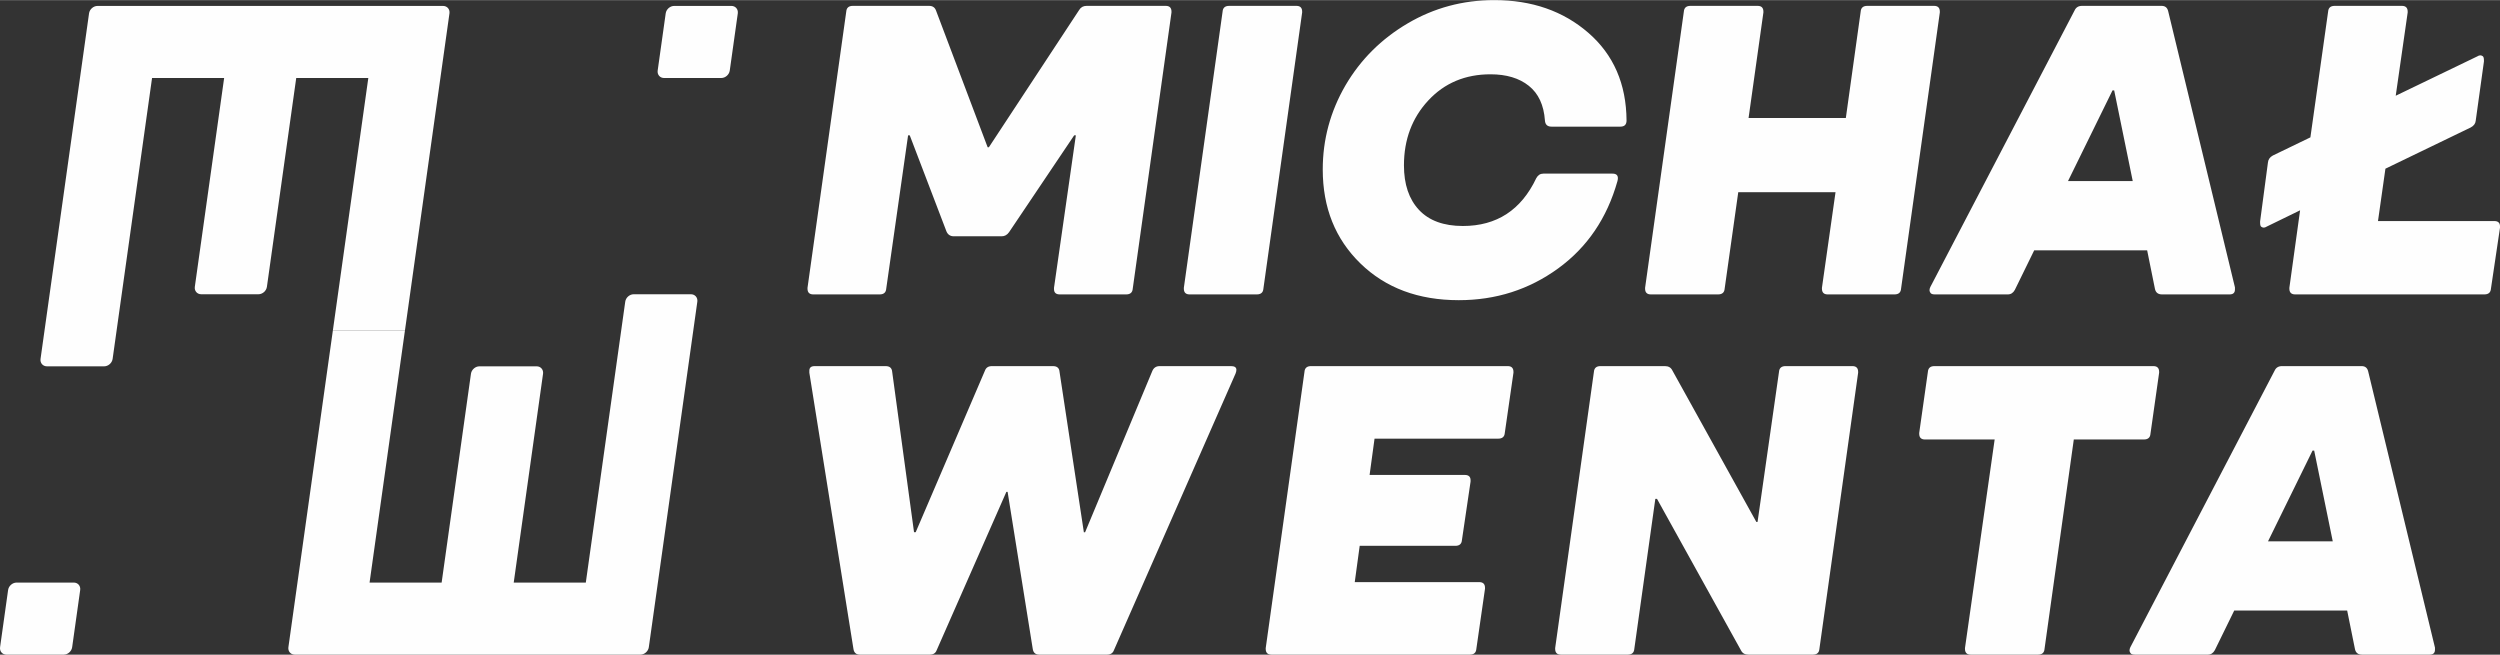
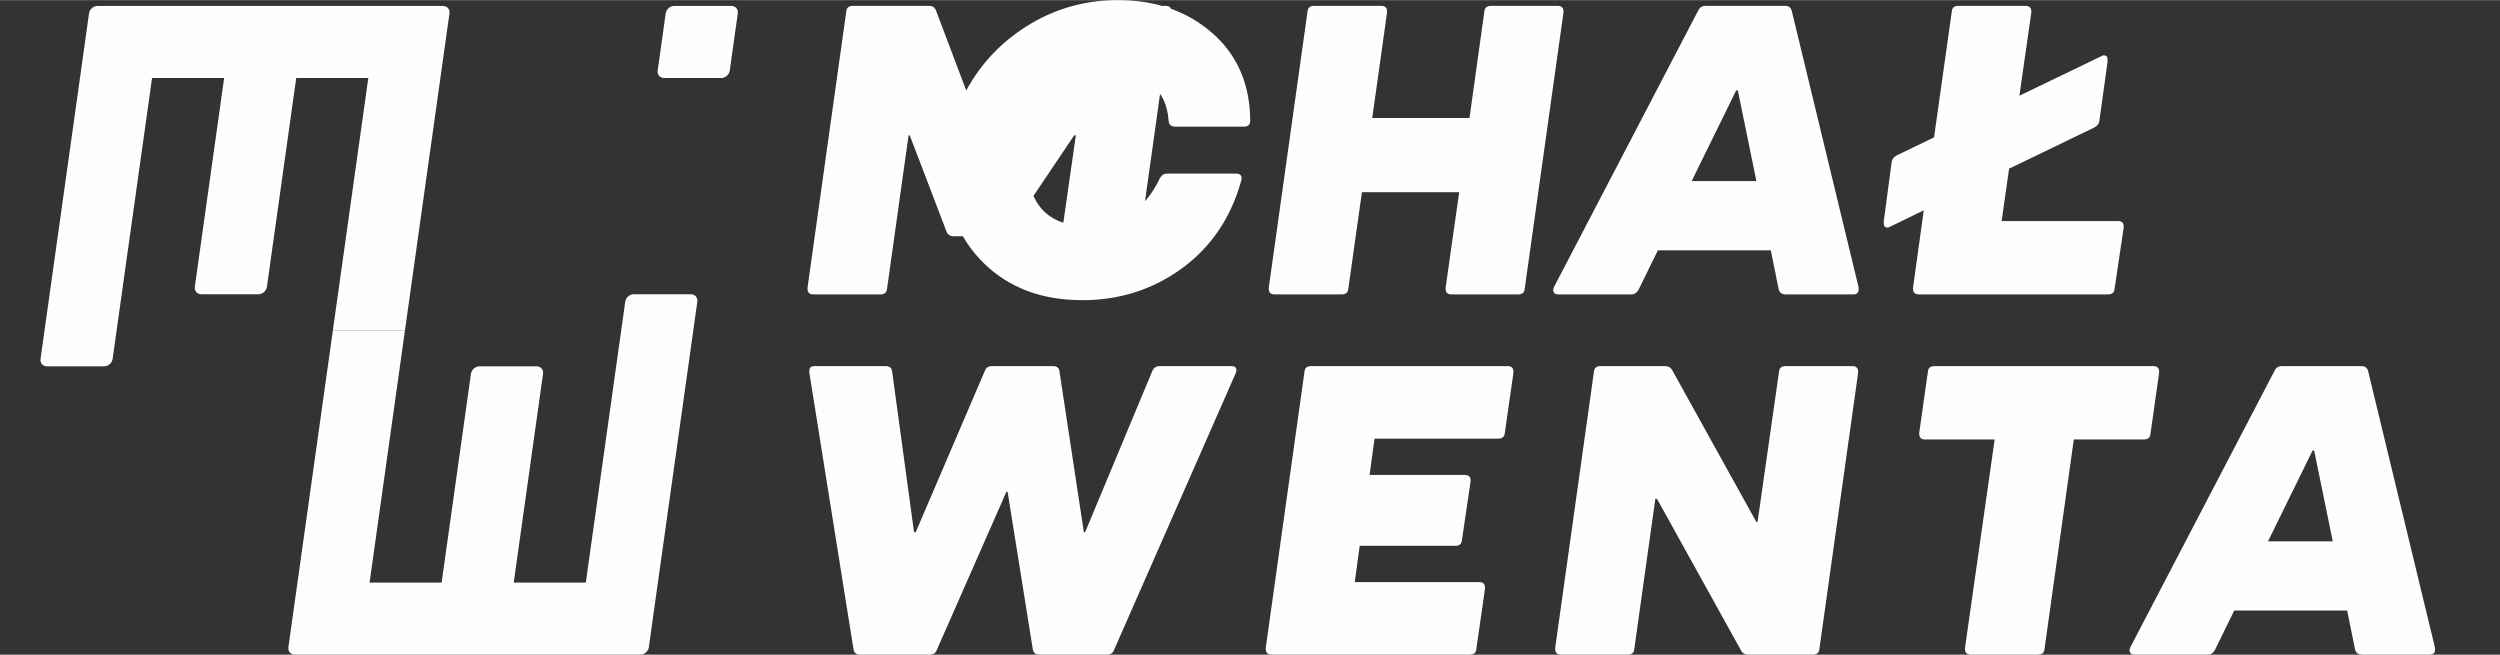
<svg xmlns="http://www.w3.org/2000/svg" xml:space="preserve" width="210px" height="55px" version="1.0" style="shape-rendering:geometricPrecision; text-rendering:geometricPrecision; image-rendering:optimizeQuality; fill-rule:evenodd; clip-rule:evenodd" viewBox="0 0 209.339 54.81">
  <rect x="0" y="0" width="209.339" height="54.81" fill="#333333" stroke="none" />
  <defs>
    <style type="text/css">
   
    .fil1 {fill:#FEFEFE}
    .fil0 {fill:#FEFEFE;fill-rule:nonzero}
   
  </style>
  </defs>
  <g id="Layer_x0020_1">
    <g id="_2588387057488">
      <path class="fil0" d="M68.218 30.648l5.937 0c0.345,0 0.53,0.162 0.553,0.484l1.829 13.426 0.138 0 5.799 -13.53c0.092,-0.253 0.287,-0.38 0.586,-0.38l5.109 0c0.345,0 0.529,0.162 0.552,0.484l2.036 13.426 0.104 0 5.626 -13.496c0.115,-0.276 0.322,-0.414 0.622,-0.414l5.971 0c0.299,0 0.449,0.104 0.449,0.311 0,0.092 -0.023,0.196 -0.07,0.311l-10.182 23.16c-0.092,0.253 -0.287,0.379 -0.587,0.379l-5.66 0c-0.322,0 -0.506,-0.161 -0.553,-0.483l-2.105 -13.15 -0.103 0 -5.834 13.254c-0.092,0.253 -0.287,0.379 -0.586,0.379l-5.834 0c-0.322,0 -0.506,-0.161 -0.552,-0.483l-3.693 -23.125c0,-0.069 0,-0.127 0,-0.173 0,-0.253 0.149,-0.38 0.448,-0.38zm37.768 23.609l3.244 -23.125c0.023,-0.322 0.207,-0.484 0.552,-0.484l16.465 0c0.322,0 0.483,0.162 0.483,0.484 0,0.023 0,0.046 0,0.069l-0.725 5.039c-0.023,0.322 -0.207,0.483 -0.552,0.483l-10.355 0 -0.414 3.038 7.973 0c0.322,0 0.483,0.149 0.483,0.448 0,0.023 0,0.058 0,0.104l-0.724 4.901c-0.024,0.322 -0.208,0.483 -0.553,0.483l-8.008 0 -0.414 3.038 10.424 0c0.322,0 0.483,0.161 0.483,0.483 0,0.023 0,0.046 0,0.069l-0.725 5.039c-0.023,0.322 -0.207,0.483 -0.552,0.483l-16.602 0c-0.322,0 -0.483,-0.161 -0.483,-0.483 0,-0.023 0,-0.046 0,-0.069zm24.237 0l3.244 -23.125c0.023,-0.322 0.208,-0.484 0.553,-0.484l5.384 0c0.299,0 0.506,0.115 0.622,0.345l7.041 12.702 0.103 0 1.795 -12.563c0.023,-0.322 0.207,-0.484 0.553,-0.484l5.591 0c0.322,0 0.483,0.162 0.483,0.484 0,0.023 0,0.046 0,0.069l-3.244 23.125c-0.023,0.322 -0.207,0.483 -0.553,0.483l-5.384 0c-0.299,0 -0.506,-0.115 -0.621,-0.345l-7.041 -12.702 -0.139 0 -1.76 12.564c-0.023,0.322 -0.207,0.483 -0.552,0.483l-5.592 0c-0.322,0 -0.483,-0.161 -0.483,-0.483 0,-0.023 0,-0.046 0,-0.069zm30.484 -18.017l0.725 -5.108c0.023,-0.322 0.207,-0.484 0.552,-0.484l18.329 0c0.322,0 0.483,0.162 0.483,0.484 0,0.023 0,0.046 0,0.069l-0.725 5.108c-0.023,0.322 -0.207,0.483 -0.553,0.483l-5.867 0 -2.451 17.534c-0.023,0.322 -0.207,0.483 -0.552,0.483l-5.626 0c-0.322,0 -0.483,-0.161 -0.483,-0.483 0,-0.023 0,-0.046 0,-0.069l2.485 -17.465 -5.833 0c-0.323,0 -0.484,-0.161 -0.484,-0.483 0,-0.023 0,-0.046 0,-0.069zm17.679 17.948l12.081 -23.16c0.115,-0.253 0.322,-0.38 0.621,-0.38l6.662 0c0.299,0 0.483,0.15 0.552,0.449l5.592 23.126c0,0.069 0,0.126 0,0.172 0,0.276 -0.15,0.414 -0.449,0.414l-5.661 0c-0.322,0 -0.517,-0.149 -0.586,-0.448l-0.656 -3.245 -9.458 0 -1.622 3.314c-0.138,0.253 -0.334,0.379 -0.587,0.379l-6.109 0c-0.184,0 -0.305,-0.04 -0.363,-0.12 -0.057,-0.081 -0.086,-0.156 -0.086,-0.225 0,-0.092 0.023,-0.184 0.069,-0.276zm11.529 -8.87l5.419 0 -1.554 -7.594 -0.138 0 -3.727 7.594z" />
-       <path class="fil0" d="M67.617 24.092l3.244 -23.126c0.023,-0.322 0.207,-0.483 0.552,-0.483l6.386 0c0.299,0 0.495,0.138 0.587,0.414l4.314 11.425 0.104 0 7.559 -11.494c0.138,-0.23 0.345,-0.345 0.621,-0.345l6.627 0c0.322,0 0.483,0.161 0.483,0.483 0,0.023 0,0.046 0,0.069l-3.244 23.126c-0.023,0.322 -0.207,0.483 -0.552,0.483l-5.558 0c-0.322,0 -0.483,-0.149 -0.483,-0.448 0,-0.023 0,-0.058 0,-0.104l1.83 -12.771 -0.138 0 -5.454 8.111c-0.161,0.23 -0.368,0.346 -0.621,0.346l-4.004 0c-0.299,0 -0.506,-0.139 -0.621,-0.415l-3.072 -8.042 -0.138 0 -1.83 12.84c-0.023,0.322 -0.207,0.483 -0.552,0.483l-5.557 0c-0.322,0 -0.483,-0.161 -0.483,-0.483 0,-0.023 0,-0.046 0,-0.069zm31.513 0l3.244 -23.126c0.023,-0.322 0.207,-0.483 0.552,-0.483l5.627 0c0.322,0 0.483,0.161 0.483,0.483 0,0.023 0,0.046 0,0.069l-3.245 23.126c-0.023,0.322 -0.207,0.483 -0.552,0.483l-5.626 0c-0.322,0 -0.483,-0.161 -0.483,-0.483 0,-0.023 0,-0.046 0,-0.069zm13.53 -16.947c1.266,-2.163 3.003,-3.895 5.212,-5.195 2.209,-1.3 4.625,-1.95 7.248,-1.95 3.153,0 5.782,0.915 7.887,2.744 2.105,1.829 3.17,4.274 3.193,7.335 0,0.345 -0.173,0.517 -0.518,0.517l-5.764 0c-0.345,0 -0.529,-0.172 -0.552,-0.517 -0.092,-1.289 -0.541,-2.256 -1.347,-2.9 -0.805,-0.644 -1.875,-0.966 -3.209,-0.966 -2.117,0 -3.855,0.73 -5.212,2.192 -1.358,1.461 -2.037,3.273 -2.037,5.436 0,1.588 0.42,2.83 1.26,3.728 0.84,0.897 2.065,1.346 3.676,1.346 2.83,0 4.878,-1.335 6.144,-4.004 0.138,-0.253 0.333,-0.38 0.587,-0.38l5.798 0c0.299,0 0.449,0.127 0.449,0.38 0,0.069 -0.012,0.149 -0.035,0.241 -0.874,3.107 -2.531,5.546 -4.97,7.318 -2.439,1.772 -5.212,2.657 -8.318,2.657 -3.383,0 -6.127,-1.024 -8.232,-3.071 -2.106,-2.048 -3.159,-4.672 -3.159,-7.87 0,-2.508 0.633,-4.855 1.899,-7.041zm25.093 16.947l3.245 -23.126c0.023,-0.322 0.207,-0.483 0.552,-0.483l5.626 0c0.322,0 0.483,0.161 0.483,0.483 0,0.023 0,0.046 0,0.069l-1.242 8.836 8.145 0 1.243 -8.905c0.023,-0.322 0.207,-0.483 0.552,-0.483l5.592 0c0.322,0 0.483,0.161 0.483,0.483 0,0.023 0,0.046 0,0.069l-3.245 23.126c-0.023,0.322 -0.206,0.483 -0.552,0.483l-5.591 0c-0.323,0 -0.483,-0.161 -0.483,-0.483 0,-0.023 0,-0.046 0,-0.069l1.138 -8.008 -8.145 0 -1.139 8.077c-0.023,0.322 -0.207,0.483 -0.553,0.483l-5.626 0c-0.322,0 -0.483,-0.161 -0.483,-0.483 0,-0.023 0,-0.046 0,-0.069zm23.885 -0.069l12.081 -23.16c0.115,-0.253 0.322,-0.38 0.621,-0.38l6.662 0c0.299,0 0.483,0.15 0.552,0.449l5.591 23.125c0,0.069 0,0.127 0,0.173 0,0.276 -0.149,0.414 -0.448,0.414l-5.661 0c-0.322,0 -0.518,-0.149 -0.587,-0.448l-0.656 -3.245 -9.457 0 -1.622 3.314c-0.138,0.253 -0.334,0.379 -0.587,0.379l-6.109 0c-0.184,0 -0.305,-0.04 -0.363,-0.12 -0.057,-0.081 -0.086,-0.156 -0.086,-0.225 0,-0.092 0.023,-0.184 0.069,-0.276zm11.529 -8.871l5.419 0 -1.554 -7.593 -0.138 0 -3.727 7.593zm16.084 3.383l0.656 -4.936c0.023,-0.253 0.161,-0.449 0.414,-0.587l3.141 -1.518 1.484 -10.528c0.023,-0.322 0.207,-0.483 0.552,-0.483l5.626 0c0.322,0 0.484,0.161 0.484,0.483 0,0.023 0,0.046 0,0.069l-1.001 6.973 6.799 -3.279c0.115,-0.069 0.207,-0.104 0.276,-0.104 0.07,0 0.138,0.023 0.207,0.069 0.069,0.046 0.104,0.161 0.104,0.345 0,0.023 0,0.058 0,0.104l-0.69 4.97c-0.023,0.23 -0.161,0.414 -0.415,0.552l-7.144 3.452 -0.622 4.384 9.734 0c0.322,0 0.483,0.149 0.483,0.448 0,0.023 0,0.058 0,0.104l-0.759 5.108c-0.023,0.322 -0.207,0.483 -0.552,0.483l-15.843 0c-0.322,0 -0.484,-0.161 -0.484,-0.483 0,-0.023 0,-0.046 0,-0.069l0.898 -6.489 -2.761 1.346c-0.115,0.069 -0.208,0.104 -0.277,0.104 -0.068,0 -0.137,-0.023 -0.207,-0.069 -0.069,-0.046 -0.103,-0.161 -0.103,-0.346 0,-0.023 0,-0.057 0,-0.103z" />
+       <path class="fil0" d="M67.617 24.092l3.244 -23.126c0.023,-0.322 0.207,-0.483 0.552,-0.483l6.386 0c0.299,0 0.495,0.138 0.587,0.414l4.314 11.425 0.104 0 7.559 -11.494c0.138,-0.23 0.345,-0.345 0.621,-0.345l6.627 0c0.322,0 0.483,0.161 0.483,0.483 0,0.023 0,0.046 0,0.069l-3.244 23.126c-0.023,0.322 -0.207,0.483 -0.552,0.483l-5.558 0c-0.322,0 -0.483,-0.149 -0.483,-0.448 0,-0.023 0,-0.058 0,-0.104l1.83 -12.771 -0.138 0 -5.454 8.111c-0.161,0.23 -0.368,0.346 -0.621,0.346l-4.004 0c-0.299,0 -0.506,-0.139 -0.621,-0.415l-3.072 -8.042 -0.138 0 -1.83 12.84c-0.023,0.322 -0.207,0.483 -0.552,0.483l-5.557 0c-0.322,0 -0.483,-0.161 -0.483,-0.483 0,-0.023 0,-0.046 0,-0.069zl3.244 -23.126c0.023,-0.322 0.207,-0.483 0.552,-0.483l5.627 0c0.322,0 0.483,0.161 0.483,0.483 0,0.023 0,0.046 0,0.069l-3.245 23.126c-0.023,0.322 -0.207,0.483 -0.552,0.483l-5.626 0c-0.322,0 -0.483,-0.161 -0.483,-0.483 0,-0.023 0,-0.046 0,-0.069zm13.53 -16.947c1.266,-2.163 3.003,-3.895 5.212,-5.195 2.209,-1.3 4.625,-1.95 7.248,-1.95 3.153,0 5.782,0.915 7.887,2.744 2.105,1.829 3.17,4.274 3.193,7.335 0,0.345 -0.173,0.517 -0.518,0.517l-5.764 0c-0.345,0 -0.529,-0.172 -0.552,-0.517 -0.092,-1.289 -0.541,-2.256 -1.347,-2.9 -0.805,-0.644 -1.875,-0.966 -3.209,-0.966 -2.117,0 -3.855,0.73 -5.212,2.192 -1.358,1.461 -2.037,3.273 -2.037,5.436 0,1.588 0.42,2.83 1.26,3.728 0.84,0.897 2.065,1.346 3.676,1.346 2.83,0 4.878,-1.335 6.144,-4.004 0.138,-0.253 0.333,-0.38 0.587,-0.38l5.798 0c0.299,0 0.449,0.127 0.449,0.38 0,0.069 -0.012,0.149 -0.035,0.241 -0.874,3.107 -2.531,5.546 -4.97,7.318 -2.439,1.772 -5.212,2.657 -8.318,2.657 -3.383,0 -6.127,-1.024 -8.232,-3.071 -2.106,-2.048 -3.159,-4.672 -3.159,-7.87 0,-2.508 0.633,-4.855 1.899,-7.041zm25.093 16.947l3.245 -23.126c0.023,-0.322 0.207,-0.483 0.552,-0.483l5.626 0c0.322,0 0.483,0.161 0.483,0.483 0,0.023 0,0.046 0,0.069l-1.242 8.836 8.145 0 1.243 -8.905c0.023,-0.322 0.207,-0.483 0.552,-0.483l5.592 0c0.322,0 0.483,0.161 0.483,0.483 0,0.023 0,0.046 0,0.069l-3.245 23.126c-0.023,0.322 -0.206,0.483 -0.552,0.483l-5.591 0c-0.323,0 -0.483,-0.161 -0.483,-0.483 0,-0.023 0,-0.046 0,-0.069l1.138 -8.008 -8.145 0 -1.139 8.077c-0.023,0.322 -0.207,0.483 -0.553,0.483l-5.626 0c-0.322,0 -0.483,-0.161 -0.483,-0.483 0,-0.023 0,-0.046 0,-0.069zm23.885 -0.069l12.081 -23.16c0.115,-0.253 0.322,-0.38 0.621,-0.38l6.662 0c0.299,0 0.483,0.15 0.552,0.449l5.591 23.125c0,0.069 0,0.127 0,0.173 0,0.276 -0.149,0.414 -0.448,0.414l-5.661 0c-0.322,0 -0.518,-0.149 -0.587,-0.448l-0.656 -3.245 -9.457 0 -1.622 3.314c-0.138,0.253 -0.334,0.379 -0.587,0.379l-6.109 0c-0.184,0 -0.305,-0.04 -0.363,-0.12 -0.057,-0.081 -0.086,-0.156 -0.086,-0.225 0,-0.092 0.023,-0.184 0.069,-0.276zm11.529 -8.871l5.419 0 -1.554 -7.593 -0.138 0 -3.727 7.593zm16.084 3.383l0.656 -4.936c0.023,-0.253 0.161,-0.449 0.414,-0.587l3.141 -1.518 1.484 -10.528c0.023,-0.322 0.207,-0.483 0.552,-0.483l5.626 0c0.322,0 0.484,0.161 0.484,0.483 0,0.023 0,0.046 0,0.069l-1.001 6.973 6.799 -3.279c0.115,-0.069 0.207,-0.104 0.276,-0.104 0.07,0 0.138,0.023 0.207,0.069 0.069,0.046 0.104,0.161 0.104,0.345 0,0.023 0,0.058 0,0.104l-0.69 4.97c-0.023,0.23 -0.161,0.414 -0.415,0.552l-7.144 3.452 -0.622 4.384 9.734 0c0.322,0 0.483,0.149 0.483,0.448 0,0.023 0,0.058 0,0.104l-0.759 5.108c-0.023,0.322 -0.207,0.483 -0.552,0.483l-15.843 0c-0.322,0 -0.484,-0.161 -0.484,-0.483 0,-0.023 0,-0.046 0,-0.069l0.898 -6.489 -2.761 1.346c-0.115,0.069 -0.208,0.104 -0.277,0.104 -0.068,0 -0.137,-0.023 -0.207,-0.069 -0.069,-0.046 -0.103,-0.161 -0.103,-0.346 0,-0.023 0,-0.057 0,-0.103z" />
      <path class="fil1" d="M8.167 0.488c9.645,0 19.29,0 28.934,0 0.343,0 0.583,0.279 0.535,0.622 -1.241,8.846 -2.483,17.692 -3.725,26.539l-6.036 0c0.989,-7.042 1.977,-14.084 2.966,-21.126l-6.036 0c-0.818,5.829 -1.637,11.657 -2.455,17.486 -0.048,0.342 -0.367,0.622 -0.709,0.622l-4.792 0c-0.342,0 -0.583,-0.28 -0.535,-0.622 0.819,-5.829 1.637,-11.657 2.455,-17.486l-6.036 0c-1.1,7.841 -2.201,15.681 -3.302,23.521 -0.048,0.343 -0.367,0.622 -0.709,0.622l-4.792 0c-0.342,0 -0.583,-0.279 -0.535,-0.622 1.354,-9.644 2.708,-19.29 4.062,-28.934 0.048,-0.343 0.367,-0.622 0.71,-0.622z" />
      <path class="fil1" d="M53.619 54.81c-9.645,0 -19.29,0 -28.935,0 -0.342,0 -0.582,-0.28 -0.535,-0.623 1.243,-8.846 2.484,-17.692 3.726,-26.538l6.036 0c-0.989,7.041 -1.977,14.083 -2.965,21.125l6.035 0c0.818,-5.829 1.636,-11.657 2.455,-17.485 0.048,-0.343 0.367,-0.623 0.709,-0.623l4.792 0c0.342,0 0.583,0.28 0.535,0.623 -0.819,5.828 -1.637,11.656 -2.455,17.485l6.036 0c1.101,-7.841 2.201,-15.681 3.302,-23.521 0.047,-0.343 0.367,-0.622 0.709,-0.622l4.792 0c0.342,0 0.582,0.279 0.535,0.622 -1.355,9.644 -2.708,19.29 -4.062,28.934 -0.048,0.343 -0.368,0.623 -0.71,0.623z" />
-       <path class="fil1" d="M1.388 48.774l4.792 0c0.342,0 0.583,0.28 0.535,0.622l-0.673 4.792c-0.048,0.342 -0.367,0.622 -0.709,0.622l-4.792 0c-0.342,0 -0.583,-0.28 -0.535,-0.622l0.673 -4.792c0.048,-0.342 0.367,-0.622 0.709,-0.622z" />
      <path class="fil1" d="M56.453 0.487l4.792 0c0.342,0 0.582,0.28 0.535,0.622l-0.673 4.792c-0.048,0.342 -0.367,0.622 -0.71,0.622l-4.791 0c-0.343,0 -0.583,-0.28 -0.535,-0.622l0.673 -4.792c0.048,-0.342 0.367,-0.622 0.709,-0.622z" />
    </g>
  </g>
</svg>